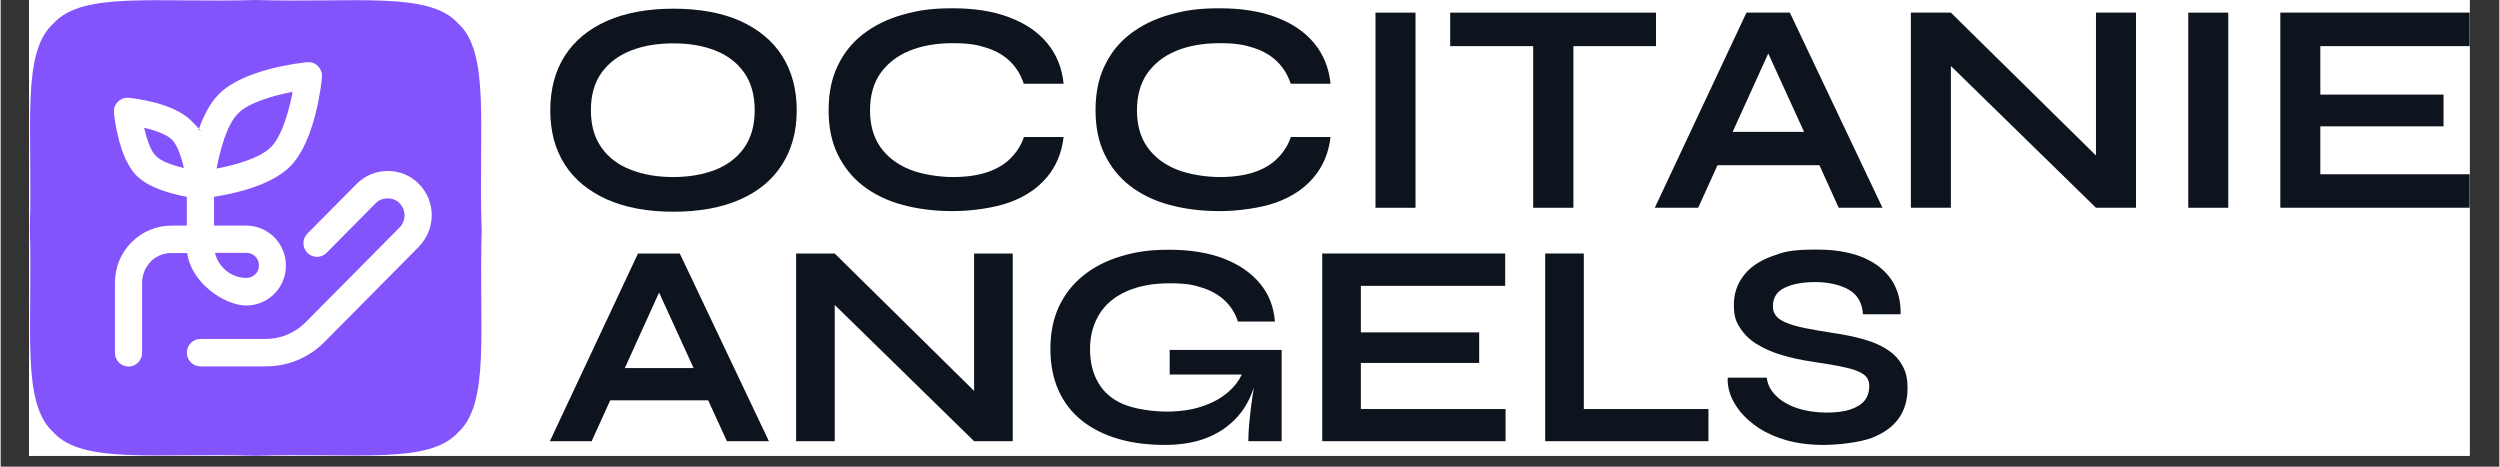
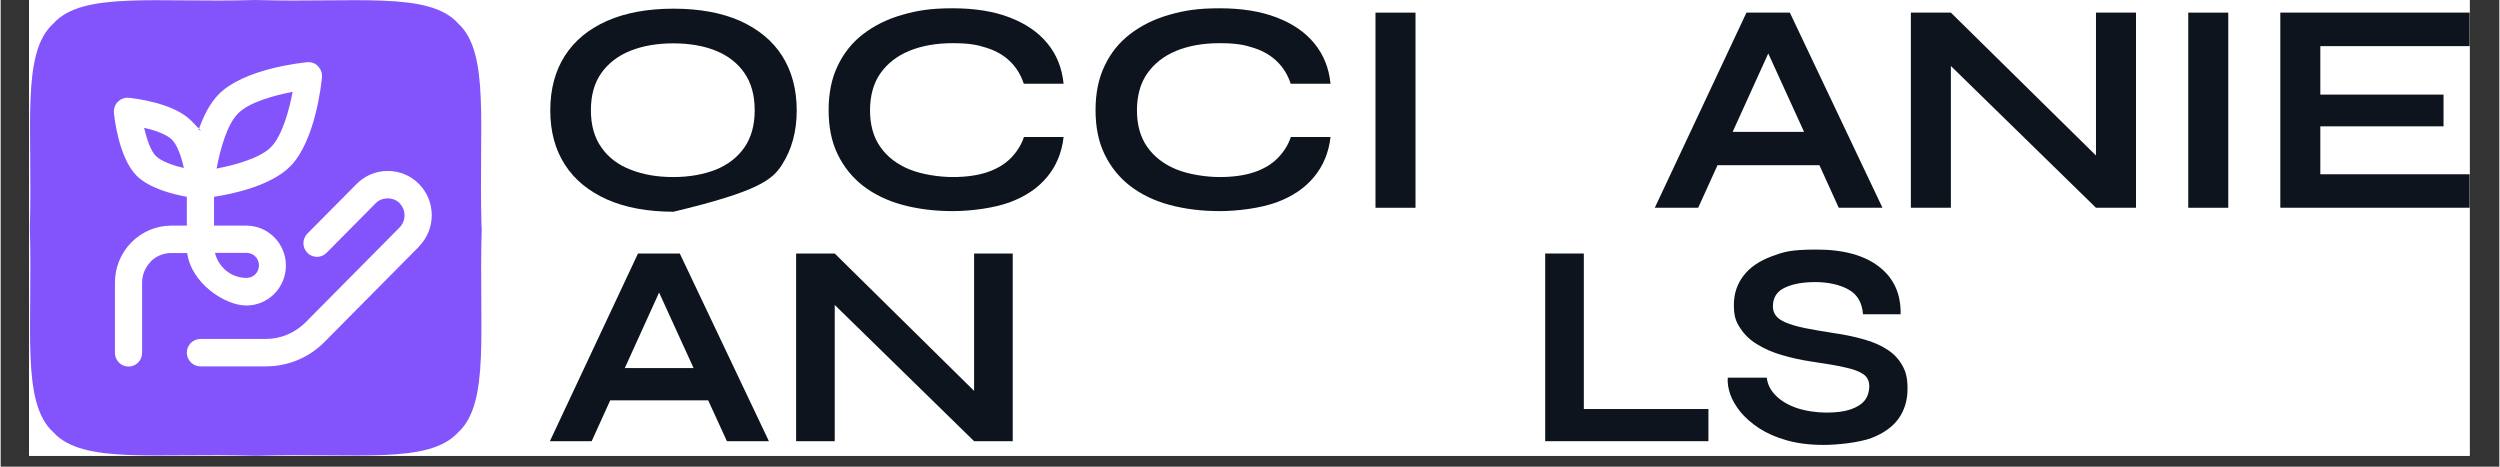
<svg xmlns="http://www.w3.org/2000/svg" width="300" zoomAndPan="magnify" viewBox="0 0 224.88 42" height="56" preserveAspectRatio="xMidYMid meet" version="1.2">
  <rect x="0" y="0" width="224.88" height="42" fill="#333333" stroke="none" />
  <defs>
    <clipPath id="47199abe6e">
      <path d="M 2.555 0 L 222.207 0 L 222.207 41.023 L 2.555 41.023 Z M 2.555 0 " />
    </clipPath>
    <clipPath id="d9a6924100">
      <path d="M 205 1 L 222.207 1 L 222.207 19 L 205 19 Z M 205 1 " />
    </clipPath>
    <clipPath id="355f374ffb">
      <path d="M 94 22 L 116 22 L 116 40.656 L 94 40.656 Z M 94 22 " />
    </clipPath>
    <clipPath id="8ee34b93af">
      <path d="M 155 22 L 172 22 L 172 40.656 L 155 40.656 Z M 155 22 " />
    </clipPath>
    <clipPath id="15a7bceedc">
      <path d="M 2.555 0 L 44 0 L 44 41.023 L 2.555 41.023 Z M 2.555 0 " />
    </clipPath>
  </defs>
  <g id="3fd8290b27">
    <g clip-rule="nonzero" clip-path="url(#47199abe6e)">
      <path style=" stroke:none;fill-rule:nonzero;fill:#ffffff;fill-opacity:1;" d="M 2.555 0 L 222.324 0 L 222.324 41.023 L 2.555 41.023 Z M 2.555 0 " />
      <path style=" stroke:none;fill-rule:nonzero;fill:#ffffff;fill-opacity:1;" d="M 2.555 0 L 222.324 0 L 222.324 41.023 L 2.555 41.023 Z M 2.555 0 " />
    </g>
-     <path style=" stroke:none;fill-rule:nonzero;fill:#0d141d;fill-opacity:1;" d="M 70.328 5.02 C 69.461 3.656 68.184 2.625 66.551 1.879 C 64.902 1.152 62.895 0.781 60.555 0.781 C 58.211 0.781 56.227 1.152 54.574 1.879 C 52.926 2.609 51.648 3.656 50.777 5.02 C 49.91 6.367 49.465 8.02 49.465 9.934 C 49.465 11.852 49.91 13.465 50.777 14.812 C 51.648 16.18 52.926 17.211 54.574 17.953 C 56.227 18.684 58.23 19.055 60.555 19.055 C 62.879 19.055 64.902 18.684 66.551 17.953 C 68.199 17.227 69.461 16.18 70.328 14.812 C 71.199 13.449 71.645 11.832 71.645 9.934 C 71.645 8.035 71.199 6.387 70.328 5.02 Z M 66.922 13.289 C 66.301 14.176 65.434 14.832 64.352 15.273 C 63.25 15.699 61.992 15.934 60.535 15.934 C 59.082 15.934 57.84 15.719 56.703 15.273 C 55.586 14.848 54.699 14.176 54.078 13.289 C 53.441 12.402 53.121 11.285 53.121 9.918 C 53.121 8.551 53.441 7.434 54.078 6.547 C 54.719 5.66 55.586 5.004 56.703 4.559 C 57.82 4.117 59.098 3.902 60.535 3.902 C 61.973 3.902 63.25 4.117 64.352 4.559 C 65.449 5.004 66.301 5.66 66.922 6.547 C 67.543 7.434 67.863 8.551 67.863 9.918 C 67.863 11.285 67.543 12.402 66.922 13.289 Z M 66.922 13.289 " />
+     <path style=" stroke:none;fill-rule:nonzero;fill:#0d141d;fill-opacity:1;" d="M 70.328 5.02 C 69.461 3.656 68.184 2.625 66.551 1.879 C 64.902 1.152 62.895 0.781 60.555 0.781 C 58.211 0.781 56.227 1.152 54.574 1.879 C 52.926 2.609 51.648 3.656 50.777 5.02 C 49.91 6.367 49.465 8.02 49.465 9.934 C 49.465 11.852 49.91 13.465 50.777 14.812 C 51.648 16.18 52.926 17.211 54.574 17.953 C 56.227 18.684 58.23 19.055 60.555 19.055 C 68.199 17.227 69.461 16.18 70.328 14.812 C 71.199 13.449 71.645 11.832 71.645 9.934 C 71.645 8.035 71.199 6.387 70.328 5.02 Z M 66.922 13.289 C 66.301 14.176 65.434 14.832 64.352 15.273 C 63.25 15.699 61.992 15.934 60.535 15.934 C 59.082 15.934 57.84 15.719 56.703 15.273 C 55.586 14.848 54.699 14.176 54.078 13.289 C 53.441 12.402 53.121 11.285 53.121 9.918 C 53.121 8.551 53.441 7.434 54.078 6.547 C 54.719 5.66 55.586 5.004 56.703 4.559 C 57.82 4.117 59.098 3.902 60.535 3.902 C 61.973 3.902 63.25 4.117 64.352 4.559 C 65.449 5.004 66.301 5.66 66.922 6.547 C 67.543 7.434 67.863 8.551 67.863 9.918 C 67.863 11.285 67.543 12.402 66.922 13.289 Z M 66.922 13.289 " />
    <path style=" stroke:none;fill-rule:nonzero;fill:#0d141d;fill-opacity:1;" d="M 92.082 12.367 C 91.832 13.094 91.426 13.715 90.875 14.266 C 90.324 14.812 89.613 15.223 88.762 15.508 C 87.91 15.789 86.883 15.934 85.676 15.934 C 84.469 15.934 82.891 15.699 81.773 15.238 C 80.656 14.777 79.785 14.105 79.164 13.219 C 78.543 12.332 78.242 11.23 78.242 9.934 C 78.242 8.641 78.543 7.504 79.164 6.617 C 79.785 5.73 80.656 5.039 81.773 4.578 C 82.891 4.117 84.203 3.887 85.676 3.887 C 87.148 3.887 87.895 4.027 88.762 4.312 C 89.633 4.594 90.344 5.02 90.895 5.57 C 91.441 6.121 91.832 6.777 92.082 7.539 L 95.664 7.539 C 95.523 6.102 95.027 4.895 94.191 3.887 C 93.359 2.875 92.223 2.109 90.785 1.562 C 89.348 1.012 87.645 0.746 85.676 0.746 C 83.707 0.746 82.52 0.941 81.152 1.332 C 79.785 1.719 78.617 2.305 77.621 3.07 C 76.629 3.832 75.867 4.789 75.332 5.926 C 74.781 7.062 74.516 8.391 74.516 9.918 C 74.516 11.441 74.781 12.758 75.332 13.891 C 75.883 15.027 76.645 15.969 77.621 16.73 C 78.617 17.492 79.785 18.062 81.152 18.434 C 82.52 18.805 84.027 19 85.676 19 C 87.328 19 89.348 18.734 90.785 18.219 C 92.223 17.688 93.34 16.941 94.176 15.934 C 95.008 14.938 95.504 13.73 95.664 12.332 L 92.082 12.332 Z M 92.082 12.367 " />
    <path style=" stroke:none;fill-rule:nonzero;fill:#0d141d;fill-opacity:1;" d="M 116.105 12.367 C 115.855 13.094 115.445 13.715 114.898 14.266 C 114.348 14.812 113.637 15.223 112.785 15.508 C 111.934 15.789 110.906 15.934 109.699 15.934 C 108.492 15.934 106.914 15.699 105.797 15.238 C 104.68 14.777 103.809 14.105 103.188 13.219 C 102.566 12.332 102.266 11.23 102.266 9.934 C 102.266 8.641 102.566 7.504 103.188 6.617 C 103.809 5.73 104.68 5.039 105.797 4.578 C 106.914 4.117 108.227 3.887 109.699 3.887 C 111.172 3.887 111.918 4.027 112.785 4.312 C 113.656 4.594 114.363 5.02 114.914 5.57 C 115.465 6.121 115.855 6.777 116.105 7.539 L 119.688 7.539 C 119.547 6.102 119.047 4.895 118.215 3.887 C 117.383 2.875 116.246 2.109 114.809 1.562 C 113.371 1.012 111.668 0.746 109.699 0.746 C 107.73 0.746 106.539 0.941 105.176 1.332 C 103.809 1.719 102.637 2.305 101.645 3.07 C 100.652 3.832 99.887 4.789 99.355 5.926 C 98.805 7.062 98.539 8.391 98.539 9.918 C 98.539 11.441 98.805 12.758 99.355 13.891 C 99.906 15.027 100.668 15.969 101.645 16.73 C 102.637 17.492 103.809 18.062 105.176 18.434 C 106.539 18.805 108.051 19 109.699 19 C 111.348 19 113.371 18.734 114.809 18.219 C 116.246 17.688 117.363 16.941 118.195 15.934 C 119.031 14.938 119.527 13.73 119.688 12.332 L 116.105 12.332 Z M 116.105 12.367 " />
    <path style=" stroke:none;fill-rule:nonzero;fill:#0d141d;fill-opacity:1;" d="M 123.734 1.137 L 127.336 1.137 L 127.336 18.699 L 123.734 18.699 Z M 123.734 1.137 " />
-     <path style=" stroke:none;fill-rule:nonzero;fill:#0d141d;fill-opacity:1;" d="M 141.547 18.699 L 141.547 4.152 L 148.98 4.152 L 148.98 1.137 L 130.457 1.137 L 130.457 4.152 L 137.926 4.152 L 137.926 18.699 Z M 141.547 18.699 " />
    <path style=" stroke:none;fill-rule:nonzero;fill:#0d141d;fill-opacity:1;" d="M 152.777 18.699 L 154.516 14.867 L 163.688 14.867 L 165.426 18.699 L 169.363 18.699 L 161.027 1.137 L 157.121 1.137 L 148.871 18.699 Z M 159.074 4.789 L 162.305 11.867 L 155.879 11.867 L 159.094 4.789 Z M 159.074 4.789 " />
    <path style=" stroke:none;fill-rule:nonzero;fill:#0d141d;fill-opacity:1;" d="M 188.578 13.996 L 175.52 1.137 L 171.918 1.137 L 171.918 18.699 L 175.52 18.699 L 175.52 5.941 L 188.578 18.699 L 192.18 18.699 L 192.18 1.137 L 188.578 1.137 Z M 188.578 13.996 " />
    <path style=" stroke:none;fill-rule:nonzero;fill:#0d141d;fill-opacity:1;" d="M 196.883 1.137 L 200.484 1.137 L 200.484 18.699 L 196.883 18.699 Z M 196.883 1.137 " />
    <g clip-rule="nonzero" clip-path="url(#d9a6924100)">
      <path style=" stroke:none;fill-rule:nonzero;fill:#0d141d;fill-opacity:1;" d="M 208.77 15.684 L 208.77 11.371 L 219.859 11.371 L 219.859 8.516 L 208.77 8.516 L 208.77 4.152 L 222.289 4.152 L 222.289 1.137 L 205.168 1.137 L 205.168 18.699 L 222.324 18.699 L 222.324 15.684 Z M 208.77 15.684 " />
    </g>
    <path style=" stroke:none;fill-rule:nonzero;fill:#0d141d;fill-opacity:1;" d="M 57.359 22.816 L 49.43 39.707 L 53.191 39.707 L 54.859 36.031 L 63.676 36.031 L 65.363 39.707 L 69.141 39.707 L 61.121 22.816 Z M 56.172 33.125 L 59.258 26.328 L 62.363 33.125 Z M 56.172 33.125 " />
    <path style=" stroke:none;fill-rule:nonzero;fill:#0d141d;fill-opacity:1;" d="M 87.609 35.18 L 75.066 22.816 L 71.59 22.816 L 71.59 39.707 L 75.066 39.707 L 75.066 27.445 L 87.609 39.707 L 91.086 39.707 L 91.086 22.816 L 87.609 22.816 Z M 87.609 35.18 " />
    <g clip-rule="nonzero" clip-path="url(#355f374ffb)">
-       <path style=" stroke:none;fill-rule:nonzero;fill:#0d141d;fill-opacity:1;" d="M 105.227 33.707 C 105.227 33.707 111.703 33.707 111.703 33.707 C 111.438 34.277 111.047 34.793 110.496 35.27 C 109.875 35.82 109.094 36.246 108.156 36.566 C 107.234 36.883 106.152 37.043 104.926 37.043 C 103.703 37.043 102.051 36.812 101.023 36.371 C 99.992 35.926 99.25 35.27 98.77 34.418 C 98.273 33.566 98.043 32.574 98.043 31.402 C 98.043 30.23 98.328 29.168 98.875 28.281 C 99.426 27.395 100.242 26.699 101.324 26.223 C 102.391 25.742 103.684 25.496 105.191 25.496 C 106.699 25.496 107.375 25.637 108.227 25.922 C 109.059 26.203 109.734 26.613 110.25 27.125 C 110.762 27.641 111.137 28.246 111.348 28.938 L 114.684 28.938 C 114.578 27.605 114.133 26.469 113.336 25.512 C 112.539 24.555 111.457 23.809 110.09 23.277 C 108.707 22.746 107.074 22.477 105.191 22.477 C 103.312 22.477 102.141 22.672 100.828 23.062 C 99.516 23.453 98.379 24.039 97.438 24.801 C 96.48 25.566 95.754 26.504 95.238 27.605 C 94.727 28.707 94.477 29.984 94.477 31.402 C 94.477 32.82 94.727 34.062 95.203 35.129 C 95.684 36.211 96.391 37.117 97.297 37.844 C 98.203 38.57 99.301 39.121 100.562 39.492 C 101.82 39.867 103.242 40.043 104.801 40.043 C 107.215 40.043 109.168 39.422 110.641 38.164 C 111.652 37.309 112.359 36.211 112.785 34.879 C 112.75 35.145 112.715 35.414 112.66 35.695 C 112.555 36.422 112.465 37.133 112.395 37.844 C 112.324 38.551 112.289 39.172 112.289 39.707 L 115.289 39.707 L 115.289 31.492 L 105.211 31.492 L 105.211 33.707 Z M 105.227 33.707 " />
-     </g>
-     <path style=" stroke:none;fill-rule:nonzero;fill:#0d141d;fill-opacity:1;" d="M 122.418 32.664 L 133.066 32.664 L 133.066 29.914 L 122.418 29.914 L 122.418 25.727 L 135.406 25.727 L 135.406 22.816 L 118.941 22.816 L 118.941 39.707 L 135.441 39.707 L 135.441 36.812 L 122.418 36.812 Z M 122.418 32.664 " />
+       </g>
    <path style=" stroke:none;fill-rule:nonzero;fill:#0d141d;fill-opacity:1;" d="M 142.484 22.816 L 139.008 22.816 L 139.008 39.707 L 153.699 39.707 L 153.699 36.812 L 142.484 36.812 Z M 142.484 22.816 " />
    <g clip-rule="nonzero" clip-path="url(#8ee34b93af)">
      <path style=" stroke:none;fill-rule:nonzero;fill:#0d141d;fill-opacity:1;" d="M 169.809 31.473 C 169.223 31.082 168.531 30.781 167.715 30.551 C 166.898 30.32 166.012 30.125 165.02 29.984 C 163.953 29.824 163.066 29.664 162.355 29.523 C 161.648 29.379 161.078 29.203 160.652 29.023 C 160.246 28.848 159.945 28.652 159.766 28.402 C 159.59 28.172 159.5 27.891 159.5 27.59 C 159.5 26.789 159.855 26.223 160.582 25.887 C 161.309 25.547 162.215 25.387 163.332 25.387 C 164.449 25.387 165.531 25.617 166.312 26.062 C 167.109 26.504 167.535 27.25 167.609 28.281 L 170.996 28.281 C 171.031 26.469 170.395 25.051 169.082 24.023 C 167.77 22.992 165.887 22.461 163.457 22.461 C 161.027 22.461 160.477 22.672 159.359 23.082 C 158.242 23.508 157.406 24.074 156.84 24.84 C 156.27 25.582 155.988 26.453 155.988 27.445 C 155.988 28.441 156.164 28.938 156.555 29.523 C 156.926 30.105 157.441 30.605 158.098 30.996 C 158.754 31.402 159.5 31.723 160.352 31.969 C 161.203 32.219 162.109 32.414 163.066 32.555 C 164.289 32.734 165.266 32.895 166.012 33.07 C 166.758 33.23 167.305 33.441 167.66 33.691 C 168.016 33.941 168.176 34.312 168.176 34.773 C 168.176 35.234 168.035 35.68 167.77 36.031 C 167.484 36.387 167.059 36.652 166.492 36.848 C 165.922 37.043 165.195 37.133 164.309 37.133 C 163.422 37.133 162.465 36.992 161.664 36.727 C 160.883 36.457 160.246 36.086 159.766 35.605 C 159.289 35.129 159.02 34.598 158.949 33.992 L 155.438 33.992 C 155.402 34.438 155.473 34.914 155.648 35.449 C 155.828 35.98 156.148 36.531 156.574 37.062 C 157.016 37.594 157.566 38.09 158.277 38.551 C 158.969 38.996 159.801 39.367 160.758 39.633 C 161.719 39.902 162.816 40.043 164.078 40.043 C 165.336 40.043 167.27 39.828 168.371 39.422 C 169.473 38.996 170.285 38.41 170.82 37.664 C 171.352 36.902 171.617 36.016 171.617 34.988 C 171.617 33.957 171.457 33.441 171.141 32.875 C 170.82 32.309 170.375 31.828 169.789 31.457 Z M 169.809 31.473 " />
    </g>
    <path style=" stroke:none;fill-rule:nonzero;fill:#8353fc;fill-opacity:1;" d="M 26.277 8.266 C 24.609 8.586 22.359 9.195 21.363 10.215 C 20.355 11.219 19.75 13.488 19.434 15.172 C 21.098 14.848 23.352 14.242 24.344 13.223 C 25.336 12.203 25.957 9.945 26.277 8.266 Z M 26.277 8.266 " />
    <path style=" stroke:none;fill-rule:nonzero;fill:#8353fc;fill-opacity:1;" d="M 12.906 11.504 C 13.156 12.543 13.512 13.598 13.973 14.043 C 14.434 14.508 15.48 14.887 16.488 15.117 C 16.258 14.078 15.887 13.043 15.426 12.578 C 14.965 12.113 13.938 11.734 12.906 11.504 Z M 12.906 11.504 " />
    <path style=" stroke:none;fill-rule:nonzero;fill:#8353fc;fill-opacity:1;" d="M 22.129 25.012 C 22.75 25.012 23.246 24.512 23.246 23.883 C 23.246 23.258 22.75 22.758 22.129 22.758 L 19.289 22.758 C 19.594 24.047 20.746 25.012 22.129 25.012 Z M 22.129 25.012 " />
    <g clip-rule="nonzero" clip-path="url(#15a7bceedc)">
      <path style=" stroke:none;fill-rule:nonzero;fill:#8353fc;fill-opacity:1;" d="M 43.281 20.504 C 42.996 11.395 44.078 4.758 41.172 2.109 C 38.562 -0.805 31.969 0.27 22.941 0 C 13.938 0.27 7.34 -0.805 4.734 2.129 C 1.824 4.758 2.891 11.414 2.625 20.504 C 2.891 29.609 1.824 36.246 4.734 38.895 C 7.359 41.809 13.938 40.738 22.961 41.023 C 31.984 40.738 38.562 41.828 41.188 38.895 C 44.078 36.246 43.016 29.609 43.297 20.504 Z M 13.512 23.543 C 13.016 24.047 12.73 24.727 12.73 25.441 L 12.73 31.758 C 12.73 32.438 12.18 32.992 11.508 32.992 C 10.832 32.992 10.285 32.438 10.285 31.758 L 10.285 25.441 C 10.285 24.062 10.816 22.773 11.773 21.809 C 12.73 20.844 14.008 20.305 15.371 20.305 L 16.754 20.305 L 16.754 17.711 C 15.461 17.48 13.367 16.941 12.234 15.816 C 10.621 14.188 10.23 10.555 10.195 10.145 C 10.16 9.785 10.285 9.41 10.551 9.16 C 10.816 8.891 11.168 8.766 11.523 8.801 C 11.934 8.84 15.531 9.23 17.145 10.859 C 18.758 12.488 17.605 11.395 17.801 11.719 C 18.227 10.5 18.812 9.305 19.629 8.48 C 21.879 6.207 27.004 5.652 27.59 5.602 C 27.941 5.562 28.316 5.688 28.562 5.957 C 28.812 6.227 28.953 6.582 28.918 6.941 C 28.867 7.531 28.316 12.703 26.062 14.973 C 24.363 16.691 20.977 17.445 19.203 17.711 L 19.203 20.305 L 22.109 20.305 C 24.078 20.305 25.672 21.918 25.672 23.902 C 25.672 25.887 24.078 27.496 22.109 27.496 C 20.141 27.496 17.129 25.441 16.789 22.773 L 15.355 22.773 C 14.645 22.773 13.988 23.043 13.477 23.562 Z M 37.625 22.219 L 29.148 30.773 C 27.73 32.203 25.852 32.973 23.867 32.973 L 17.98 32.973 C 17.305 32.973 16.754 32.418 16.754 31.738 C 16.754 31.059 17.305 30.504 17.98 30.504 L 23.867 30.504 C 25.211 30.504 26.473 29.969 27.43 29.02 L 35.906 20.469 C 36.188 20.18 36.348 19.785 36.348 19.375 C 36.348 18.965 36.188 18.59 35.906 18.285 C 35.336 17.711 34.328 17.711 33.758 18.285 L 29.328 22.758 C 28.848 23.238 28.086 23.238 27.605 22.758 C 27.129 22.273 27.129 21.504 27.605 21.023 L 32.039 16.551 C 32.785 15.797 33.777 15.387 34.84 15.387 C 35.906 15.387 36.898 15.797 37.641 16.551 C 39.184 18.105 39.184 20.629 37.641 22.184 Z M 37.625 22.219 " />
    </g>
  </g>
</svg>